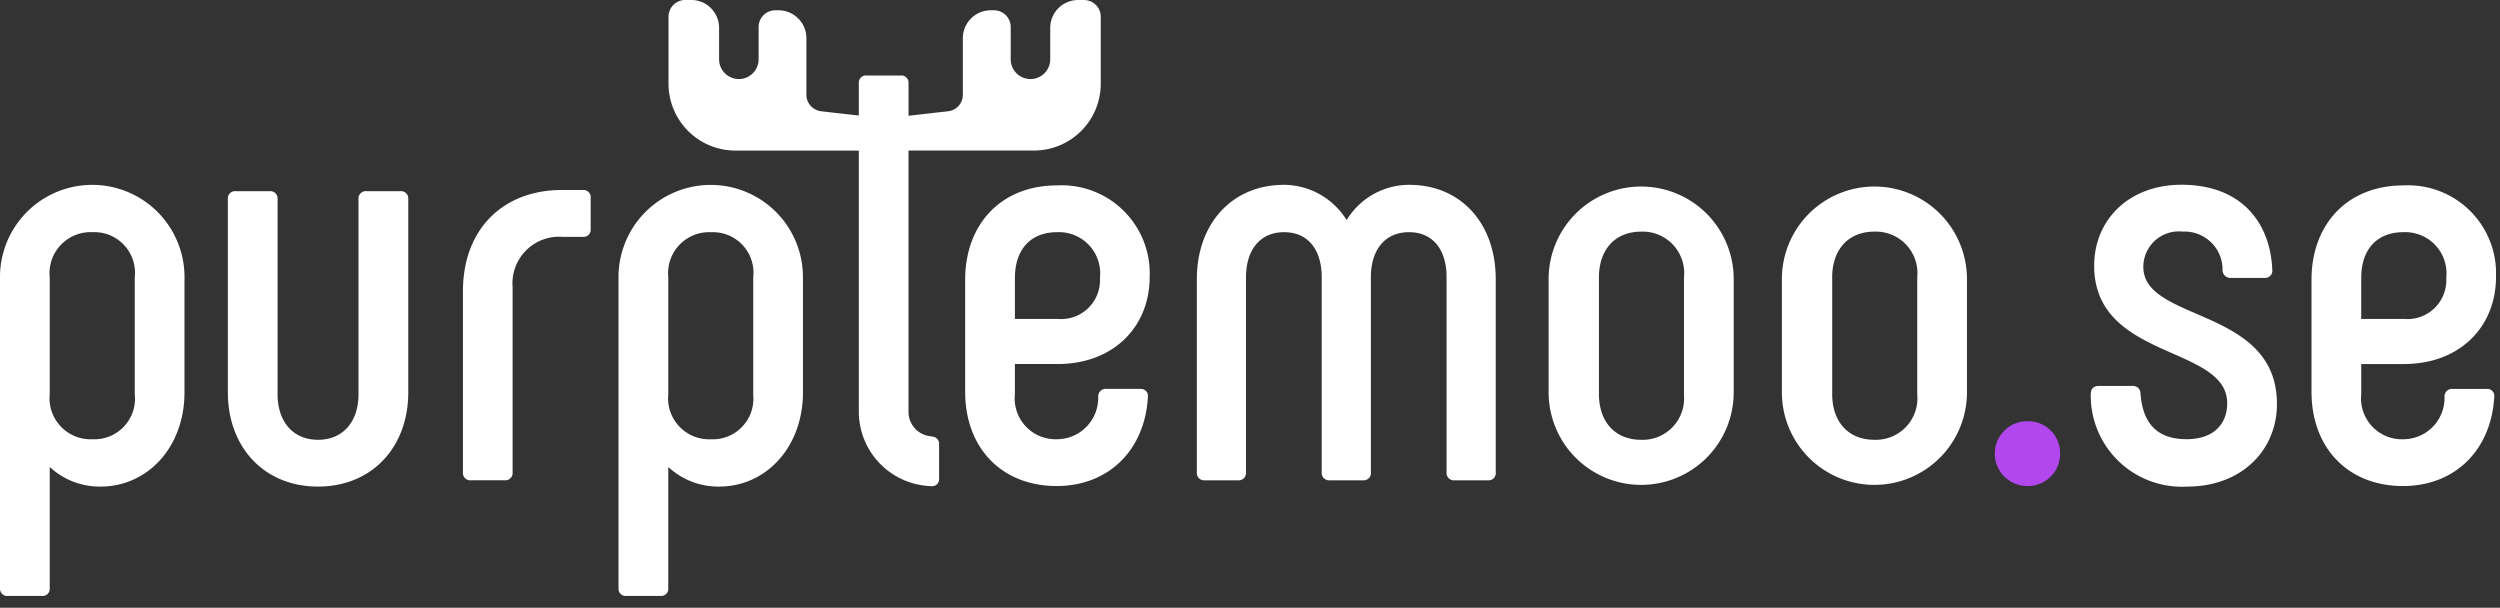
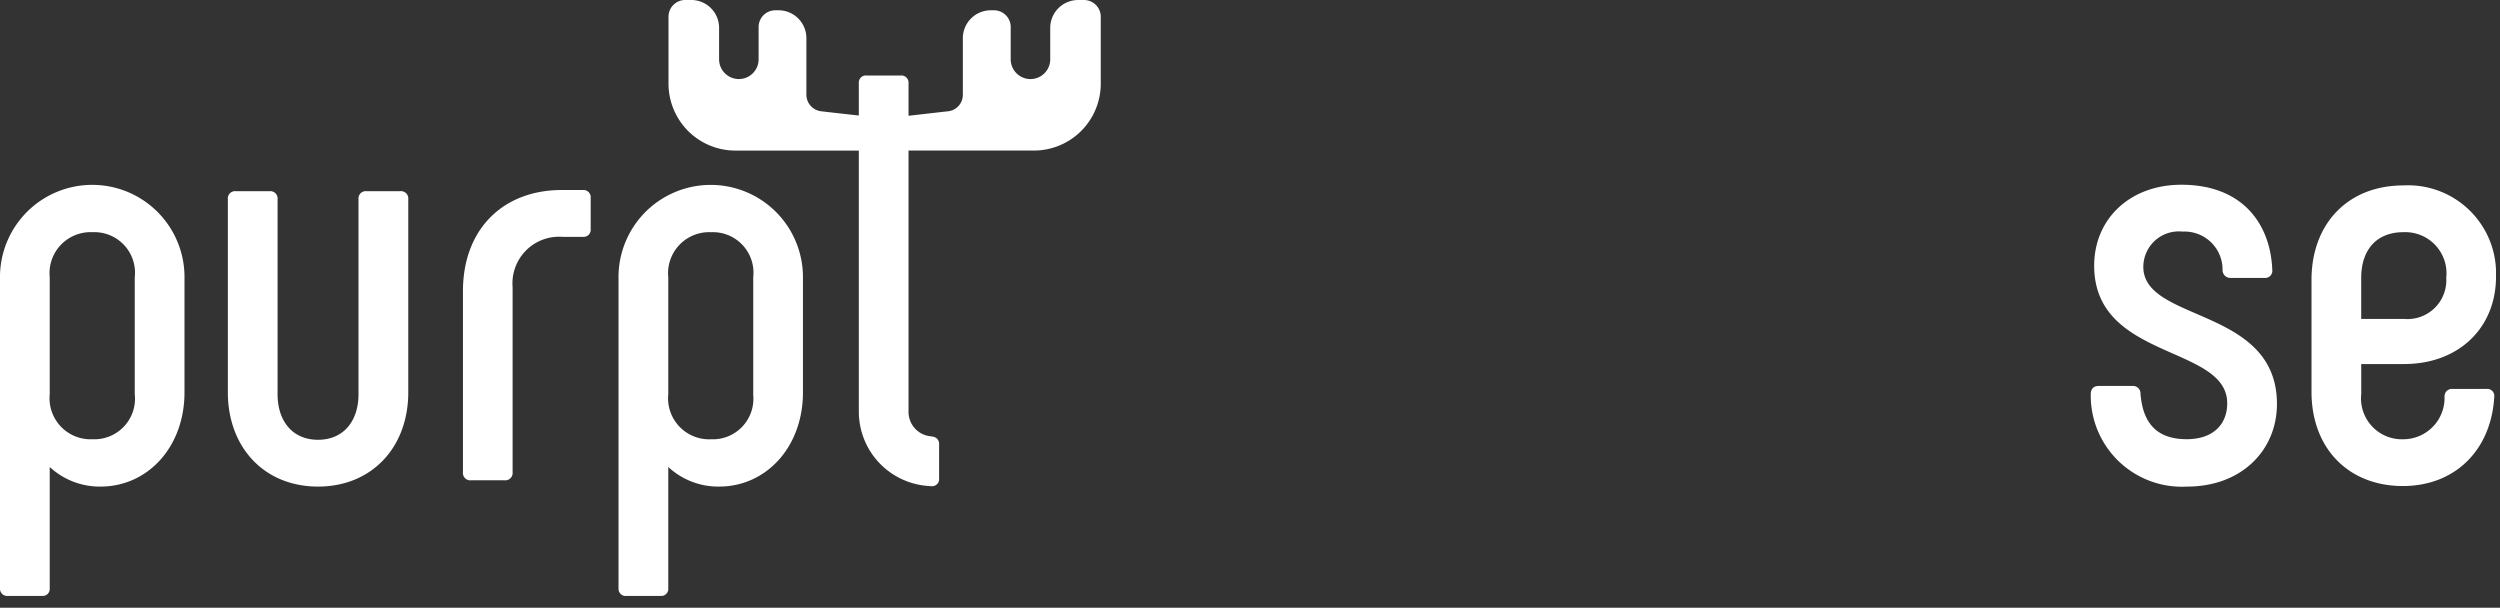
<svg xmlns="http://www.w3.org/2000/svg" width="181" height="44" fill="none">
  <rect width="100%" height="100%" fill="#333333" stroke="none" />
  <g clip-path="url(#a)">
    <path d="M180.042 28.157c.073-.006.146.004.215.03.068.025.131.065.182.117.052.052.092.114.117.183.026.069.036.142.03.215-.213 3.891-2.85 6.487-6.617 6.487-3.932 0-6.616-2.72-6.616-6.824v-8.2c.041-3.98 2.637-6.741 6.658-6.741.884-.046 1.769.092 2.597.407a6.365 6.365 0 0 1 2.211 1.421c.631.622 1.125 1.369 1.45 2.192.326.824.476 1.706.442 2.591 0 3.684-2.679 6.321-6.658 6.321h-3.1v2.182c-.044.422.003.848.139 1.25.135.402.355.77.645 1.08.29.309.643.553 1.035.714.392.161.814.236 1.238.22.401-.002.797-.085 1.165-.243.368-.158.701-.389.978-.678.278-.289.494-.631.637-1.006.143-.374.209-.774.194-1.174-.002-.075.013-.15.042-.22.029-.07.073-.132.128-.183.056-.051.121-.09.193-.115.071-.024.147-.033.222-.026h2.473Zm-5.99-5.067c.403.036.809-.015 1.19-.151.381-.135.729-.351 1.019-.633.29-.282.516-.623.662-1.0.147-.377.21-.781.186-1.185.047-.428.002-.862-.134-1.271a2.981 2.981 0 0 0-.654-1.098c-.294-.315-.654-.562-1.053-.724a2.982 2.982 0 0 0-1.259-.218c-1.969 0-3.057 1.3-3.057 3.311v2.968h3.1ZM164.513 19.53c.011.076.005.154-.018.227-.022.074-.061.141-.113.198a.513.513 0 0 1-.188.13c-.071.029-.148.041-.225.036h-2.472c-.15.005-.295-.05-.405-.151-.109-.102-.174-.243-.18-.393.009-.378-.06-.753-.203-1.103-.143-.35-.357-.666-.627-.93a2.748 2.748 0 0 0-.947-.602 2.747 2.747 0 0 0-1.108-.174 2.573 2.573 0 0 0-1.066.108c-.343.111-.66.292-.929.533-.269.241-.484.536-.631.865-.147.33-.224.686-.224 1.048 0 4.021 9.674 2.891 9.674 9.922 0 3.388-2.6 5.984-6.492 5.984a6.603 6.603 0 0 1-2.658-.391 6.61 6.61 0 0 1-2.282-1.417c-.655-.624-1.175-1.376-1.528-2.209-.352-.833-.53-1.73-.521-2.635 0-.337.124-.633.585-.633h2.43c.075-.007.152.003.223.028.072.025.137.064.193.116.055.052.099.115.128.185.029.07.043.145.041.221.166 2.135 1.171 3.305 3.347 3.305 1.928 0 2.933-1.088 2.933-2.6 0-4.228-9.632-3.1-9.632-9.963 0-3.353 2.554-5.86 6.321-5.86 4.474.006 6.445 2.892 6.574 6.155Z" fill="#fff" />
-     <path d="M146.767 30.499c.313-.011.625.041.917.155.292.113.557.285.78.505.224.22.399.483.517.773.118.29.176.601.169.914.002.312-.058.621-.177.909-.12.288-.296.549-.518.767a2.318 2.318 0 0 1-.776.504c-.29.114-.6.169-.912.161-.622 0-1.218-.247-1.658-.687-.44-.44-.686-1.036-.686-1.658 0-.622.246-1.218.686-1.658.44-.44 1.036-.687 1.658-.687v.001Z" fill="#B147ED" />
-     <path d="M142.408 20.205v8.2c0 1.777-.706 3.481-1.962 4.738-1.257 1.256-2.961 1.962-4.738 1.962-1.777 0-3.481-.706-4.738-1.962-1.256-1.256-1.962-2.961-1.962-4.738v-8.2c0-1.777.706-3.481 1.962-4.738 1.257-1.256 2.961-1.962 4.738-1.962 1.777 0 3.481.706 4.738 1.962 1.256 1.256 1.962 2.961 1.962 4.738Zm-3.6 8.331v-8.461c.043-.427-.006-.859-.144-1.265-.138-.407-.361-.779-.655-1.092-.293-.313-.651-.56-1.048-.723a3.006 3.006 0 0 0-1.253-.225c-1.928 0-3.057 1.342-3.057 3.305v8.461c0 1.963 1.129 3.305 3.057 3.305.429.015.856-.061 1.253-.225.397-.164.754-.41 1.047-.723.294-.313.517-.685.655-1.092.138-.406.187-.838.144-1.265h.001ZM125.52 20.205v8.2c0 1.777-.706 3.481-1.962 4.738-1.257 1.256-2.961 1.962-4.738 1.962-1.777 0-3.481-.706-4.738-1.962-1.256-1.256-1.962-2.961-1.962-4.738v-8.2c0-1.777.706-3.481 1.962-4.738 1.257-1.256 2.961-1.962 4.738-1.962 1.777 0 3.481.706 4.738 1.962 1.256 1.256 1.962 2.961 1.962 4.738Zm-3.6 8.331v-8.461c.044-.427-.004-.859-.142-1.266-.137-.407-.36-.78-.654-1.093a3.004 3.004 0 0 0-1.049-.723 3.002 3.002 0 0 0-1.255-.222c-1.927 0-3.057 1.342-3.057 3.305v8.461c0 1.963 1.129 3.305 3.057 3.305.429.016.856-.061 1.253-.224.396-.164.754-.41 1.047-.723.293-.313.516-.686.653-1.093.137-.407.185-.838.141-1.265h.006ZM108.291 20.205v13.978c.01.076.004.153-.019.227a.522.522 0 0 1-.114.197.524.524 0 0 1-.187.13.519.519 0 0 1-.224.038h-2.43a.535.535 0 0 1-.235-.029.533.533 0 0 1-.199-.127c-.056-.057-.099-.125-.125-.201a.535.535 0 0 1-.026-.235V20.074c0-1.963-.958-3.264-2.72-3.264-1.762 0-2.761 1.3-2.761 3.264v14.108a.521.521 0 0 1-.019.227.52.52 0 0 1-.114.197.522.522 0 0 1-.187.13.522.522 0 0 1-.224.038h-2.43a.534.534 0 0 1-.434-.156.533.533 0 0 1-.125-.201.536.536 0 0 1-.026-.235V20.074c0-1.963-.964-3.264-2.72-3.264-1.756 0-2.761 1.3-2.761 3.264v14.108c.009.079 0 .16-.026.235a.533.533 0 0 1-.125.201.533.533 0 0 1-.199.127.535.535 0 0 1-.235.029h-2.389a.532.532 0 0 1-.235-.028.533.533 0 0 1-.2-.127.532.532 0 0 1-.15-.436V20.205c0-3.979 2.513-6.824 6.321-6.824a5.369 5.369 0 0 1 2.591.694 5.368 5.368 0 0 1 1.932 1.861 5.299 5.299 0 0 1 1.925-1.868 5.299 5.299 0 0 1 2.593-.687c3.806 0 6.277 2.844 6.277 6.824ZM82.562 28.157a.508.508 0 0 1 .216.028c.069.025.132.065.184.117a.508.508 0 0 1 .119.183.507.507 0 0 1 .031.216c-.213 3.891-2.85 6.487-6.617 6.487-3.938 0-6.617-2.72-6.617-6.824v-8.2c.041-3.98 2.637-6.741 6.658-6.741a6.374 6.374 0 0 1 2.596.408 6.374 6.374 0 0 1 3.661 3.612c.326.823.477 1.706.443 2.591 0 3.684-2.679 6.321-6.658 6.321h-3.1v2.182c-.044.422.003.848.139 1.25.135.402.355.77.645 1.08.29.309.643.553 1.035.714.392.161.814.236 1.238.22.4-.003.796-.087 1.164-.245.368-.159.7-.389.977-.678.277-.289.494-.63.637-1.004a3.001 3.001 0 0 0 .197-1.173.534.534 0 0 1 .17-.404.534.534 0 0 1 .192-.115.533.533 0 0 1 .223-.026h2.468Zm-5.984-5.067a2.813 2.813 0 0 0 1.19-.151c.381-.135.729-.351 1.019-.633.29-.282.516-.623.663-1.0.146-.377.21-.781.186-1.185a2.985 2.985 0 0 0-.134-1.271 2.986 2.986 0 0 0-.653-1.098 2.986 2.986 0 0 0-1.053-.724 2.985 2.985 0 0 0-1.259-.218c-1.969 0-3.057 1.3-3.057 3.311v2.968h3.1Z" fill="#fff" />
    <path d="M79.695 1.212v4.845c0 .636-.125 1.267-.369 1.855a4.843 4.843 0 0 1-1.051 1.572 4.844 4.844 0 0 1-1.573 1.049 4.844 4.844 0 0 1-1.855.367h-9.07v18.9c-.006.444.156.874.452 1.205.296.331.706.538 1.148.581l.2.035a.52.52 0 0 1 .315.201.52.52 0 0 1 .099.361v2.474a.509.509 0 0 1-.031.214.509.509 0 0 1-.117.182.509.509 0 0 1-.182.117.509.509 0 0 1-.214.031c-.112-.006-.225-.012-.331-.024a5.394 5.394 0 0 1-4.937-5.375v-18.9h-8.929a4.844 4.844 0 0 1-1.855-.367 4.845 4.845 0 0 1-1.573-1.049 4.845 4.845 0 0 1-1.051-1.572A4.844 4.844 0 0 1 48.4 6.059v-4.849a1.214 1.214 0 0 1 .355-.856A1.214 1.214 0 0 1 49.612-.002h.432a2.019 2.019 0 0 1 1.427.591A2.019 2.019 0 0 1 52.062 2.016v2.276c0 .38.151.744.419 1.012a1.431 1.431 0 0 0 1.012.419c.38 0 .744-.151 1.012-.419a1.431 1.431 0 0 0 .419-1.012V1.957a1.209 1.209 0 0 1 .091-.463 1.209 1.209 0 0 1 .653-.656 1.209 1.209 0 0 1 .462-.093h.236a2.016 2.016 0 0 1 1.428.593c.187.188.336.411.437.656.101.245.152.508.152.773v4.09A1.21 1.21 0 0 0 59.458 8.057c.911.106 1.815.207 2.72.307v-2.353a.516.516 0 0 1 .585-.544h2.43a.519.519 0 0 1 .42.135.52.52 0 0 1 .128.186.519.519 0 0 1 .037.223v2.371c.952-.106 1.9-.219 2.862-.325a1.2 1.2 0 0 0 1.07-1.2v-4.09a2.023 2.023 0 0 1 .154-.774 2.021 2.021 0 0 1 .438-.656 2.021 2.021 0 0 1 .656-.438A2.02 2.02 0 0 1 71.732.745h.237a1.209 1.209 0 0 1 .462.093 1.209 1.209 0 0 1 .653.656 1.209 1.209 0 0 1 .091.463v2.336c0 .38.151.744.419 1.012a1.431 1.431 0 0 0 1.012.419c.38 0 .744-.151 1.012-.419a1.431 1.431 0 0 0 .419-1.012v-2.276a2.019 2.019 0 0 1 .591-1.425A2.019 2.019 0 0 1 78.053.001h.432c.321.001.628.129.855.356.227.227.354.534.355.855Z" fill="#fff" />
    <path d="M58.134 20.205v8.2c0 3.979-2.679 6.823-6.067 6.823a5.316 5.316 0 0 1-3.684-1.419v8.787a.511.511 0 0 1-.029.216.513.513 0 0 1-.117.184.511.511 0 0 1-.183.119.51.51 0 0 1-.215.032h-2.472a.521.521 0 0 1-.227-.021.521.521 0 0 1-.196-.116.52.52 0 0 1-.128-.188.52.52 0 0 1-.035-.225V20.205a6.676 6.676 0 0 1 .467-2.598 6.678 6.678 0 0 1 1.437-2.214 6.677 6.677 0 0 1 2.183-1.484 6.676 6.676 0 0 1 2.588-.522c.889 0 1.768.177 2.588.522.819.344 1.562.849 2.183 1.484a6.678 6.678 0 0 1 1.438 2.214 6.678 6.678 0 0 1 .467 2.598h.001Zm-3.6 8.331v-8.461c.048-.422.003-.849-.13-1.252a2.938 2.938 0 0 0-.643-1.083 2.94 2.94 0 0 0-1.037-.714 2.939 2.939 0 0 0-1.241-.214 2.968 2.968 0 0 0-1.25.21c-.397.159-.754.402-1.049.712a2.968 2.968 0 0 0-.656 1.084 2.969 2.969 0 0 0-.145 1.259v8.461c-.043.425.007.855.145 1.259.138.404.362.774.656 1.084.294.31.652.552 1.049.712.397.159.823.231 1.25.21.424.018.846-.056 1.239-.216a2.936 2.936 0 0 0 1.035-.715c.289-.31.508-.679.641-1.082.133-.403.177-.829.13-1.251h.006ZM42.765 14.344v2.259a.505.505 0 0 1-.03.215.505.505 0 0 1-.117.182.507.507 0 0 1-.183.117.506.506 0 0 1-.215.03h-1.508a3.377 3.377 0 0 0-1.427.209 3.377 3.377 0 0 0-1.98 2.004 3.378 3.378 0 0 0-.193 1.429v13.393a.532.532 0 0 1-.15.436.531.531 0 0 1-.2.127.532.532 0 0 1-.235.028h-2.424a.532.532 0 0 1-.235-.028.531.531 0 0 1-.2-.127.532.532 0 0 1-.15-.436v-13.1c0-4.517 2.927-7.326 7.155-7.326h1.549a.521.521 0 0 1 .223.038.521.521 0 0 1 .299.325.521.521 0 0 1 .02.225ZM29.559 14.427v13.978c0 3.979-2.637 6.823-6.534 6.823s-6.528-2.844-6.528-6.823V14.427a.527.527 0 0 1 .025-.234.527.527 0 0 1 .125-.2.526.526 0 0 1 .2-.125.526.526 0 0 1 .234-.026h2.43a.53.53 0 0 1 .234.027c.075.026.143.069.199.125.056.056.099.124.125.199a.531.531 0 0 1 .027.234v14.108c0 1.963 1.088 3.305 2.927 3.305s2.933-1.342 2.933-3.305V14.427a.527.527 0 0 1 .351-.559.526.526 0 0 1 .234-.026h2.43a.53.53 0 0 1 .234.026c.075.026.144.069.2.125a.529.529 0 0 1 .126.2.53.53 0 0 1 .027.234ZM13.357 20.205v8.2c0 3.979-2.679 6.823-6.073 6.823A5.316 5.316 0 0 1 3.6 33.809v8.787a.508.508 0 0 1-.028.216.509.509 0 0 1-.117.184.508.508 0 0 1-.399.149h-2.471a.523.523 0 0 1-.226-.022.521.521 0 0 1-.195-.116.522.522 0 0 1-.128-.188A.523.523 0 0 1 0 42.596V20.205a6.68 6.68 0 0 1 4.09-6.299 6.68 6.68 0 0 1 2.589-.522c.889 0 1.769.178 2.589.522a6.682 6.682 0 0 1 2.184 1.485 6.681 6.681 0 0 1 1.438 2.215c.327.827.486 1.711.467 2.599Zm-3.6 8.331v-8.461a2.94 2.94 0 0 0-.776-2.337 2.94 2.94 0 0 0-1.039-.714 2.939 2.939 0 0 0-1.242-.213 2.969 2.969 0 0 0-1.25.21 2.97 2.97 0 0 0-1.049.712 2.969 2.969 0 0 0-.657 1.084A2.97 2.97 0 0 0 3.6 20.075v8.461a2.97 2.97 0 0 0 .145 1.259 2.97 2.97 0 0 0 .657 1.084 2.971 2.971 0 0 0 1.049.712 2.97 2.97 0 0 0 1.25.21 2.941 2.941 0 0 0 1.242-.214 2.939 2.939 0 0 0 1.038-.714 2.94 2.94 0 0 0 .776-2.336H9.757Z" fill="#fff" />
  </g>
  <defs>
    <clipPath id="a">
      <path fill="#fff" d="M0 0h180.71v43.147H0z" />
    </clipPath>
  </defs>
</svg>